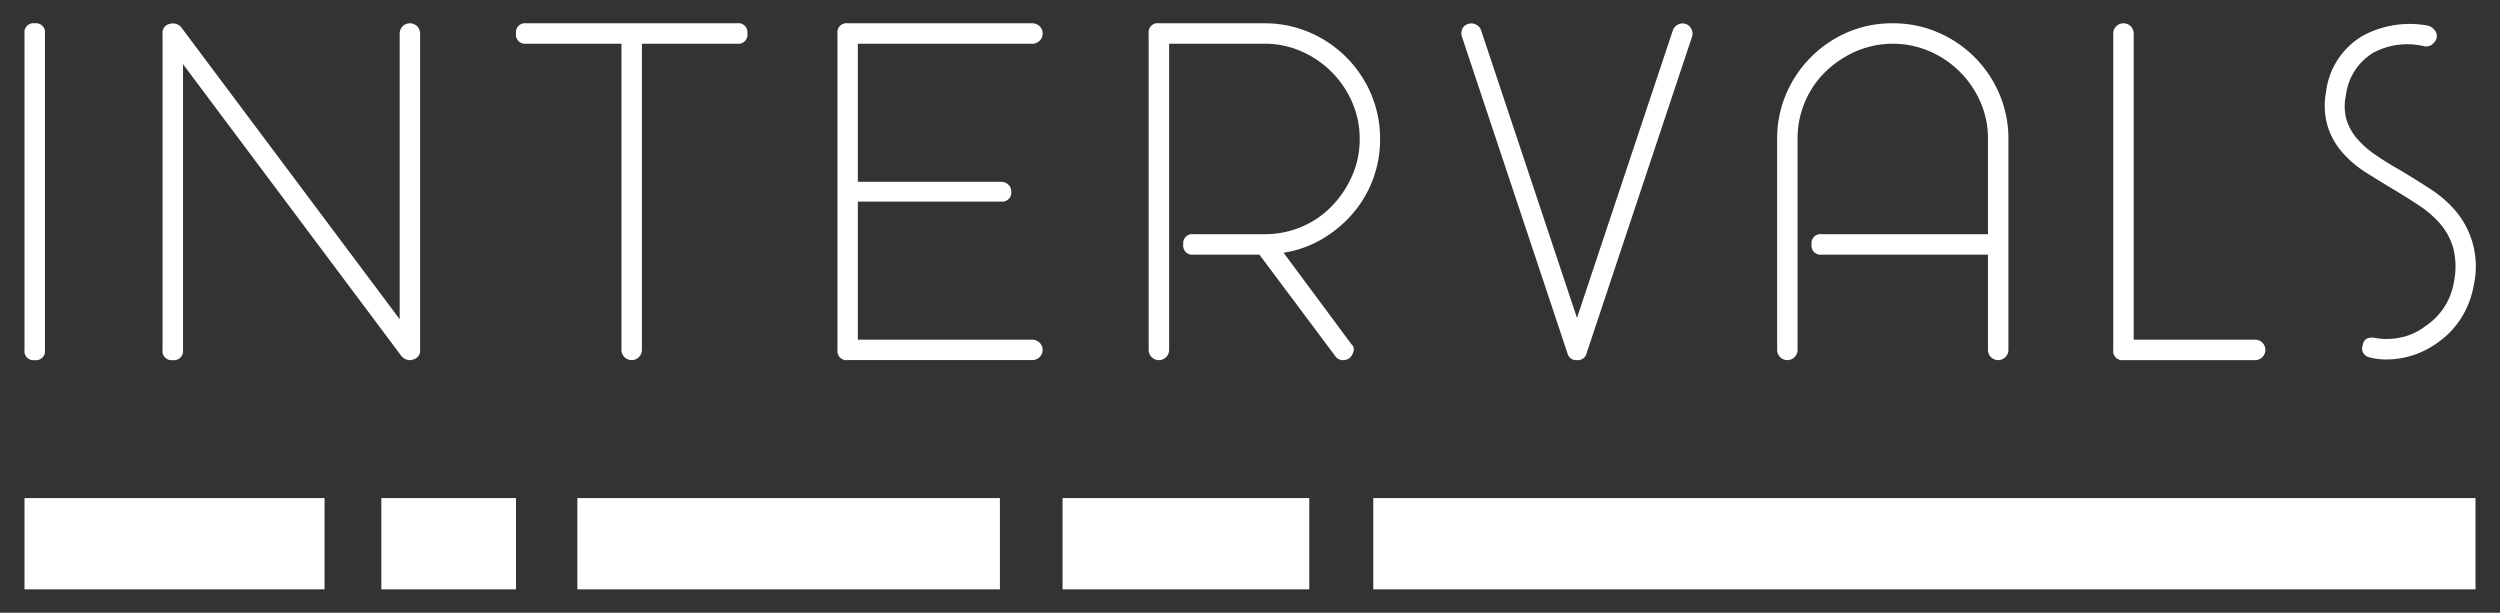
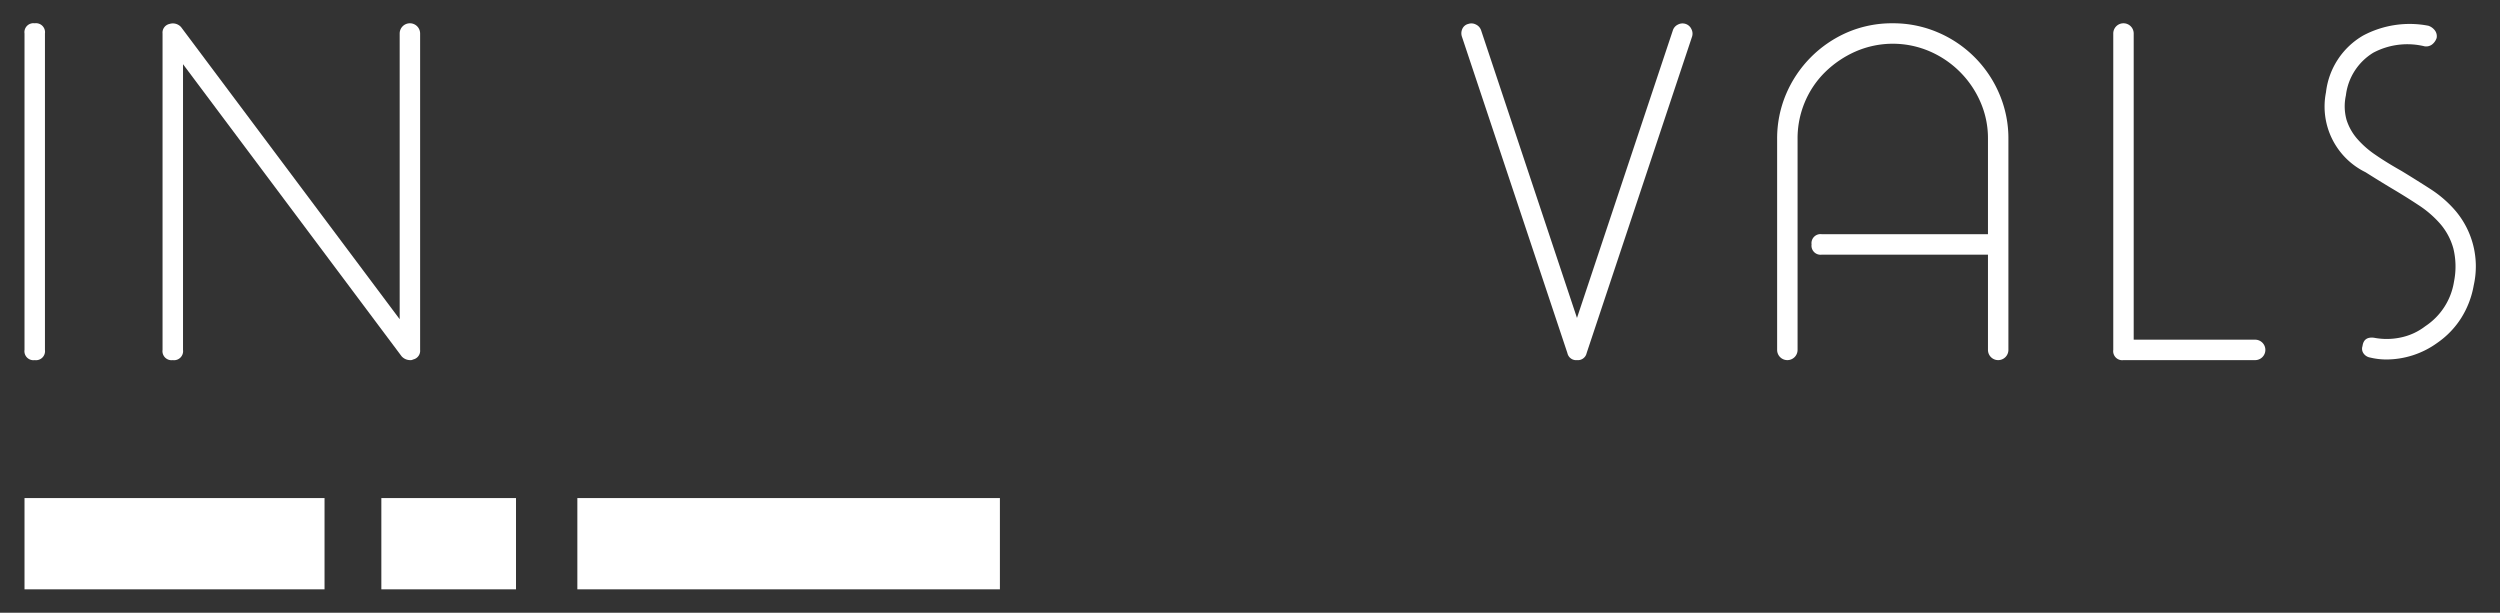
<svg xmlns="http://www.w3.org/2000/svg" id="m_intervals_logo_3" width="102" height="25" viewBox="0 0 102 25">
  <rect x="0" y="0" width="102" height="25" fill="#333333" stroke="none" />
  <defs>
    <clipPath id="clip-path">
      <rect id="Rectangle_64" data-name="Rectangle 64" width="100" height="23.096" transform="translate(0 0)" fill="#fff" />
    </clipPath>
  </defs>
  <g id="Group_49" data-name="Group 49" transform="translate(1 0.95)">
    <g id="Group_48" data-name="Group 48" clip-path="url(#clip-path)">
      <path id="Path_29" data-name="Path 29" d="M.417,13.743A.368.368,0,0,1,0,13.326V.417A.368.368,0,0,1,.417,0,.369.369,0,0,1,.834.417V13.326a.369.369,0,0,1-.417.417" fill="#fff" />
      <path id="Path_30" data-name="Path 30" d="M15.724,13.743a.472.472,0,0,1-.339-.157L6.467,1.669V13.326a.369.369,0,0,1-.417.417.369.369,0,0,1-.418-.417V.417A.363.363,0,0,1,5.919.026a.447.447,0,0,1,.47.131l8.918,11.917V.417a.417.417,0,0,1,.834,0V13.326a.364.364,0,0,1-.286.391.214.214,0,0,1-.131.026" fill="#fff" />
-       <path id="Path_31" data-name="Path 31" d="M29.493.417a.369.369,0,0,1-.418.417H25.19V13.325a.417.417,0,1,1-.834,0V.834H20.47a.369.369,0,0,1-.417-.417A.369.369,0,0,1,20.47,0h8.605a.369.369,0,0,1,.418.417" fill="#fff" />
-       <path id="Path_32" data-name="Path 32" d="M41.41,13.025a.411.411,0,0,1,0,.6.423.423,0,0,1-.287.117H33.587a.369.369,0,0,1-.418-.417V.417A.369.369,0,0,1,33.587,0h7.536a.423.423,0,0,1,.287.117.384.384,0,0,1,.13.3.386.386,0,0,1-.13.3.423.423,0,0,1-.287.117H34V6.467h5.841a.406.406,0,0,1,.3.117.375.375,0,0,1,.117.274.369.369,0,0,1-.417.417H34v5.633h7.119a.423.423,0,0,1,.287.117" fill="#fff" />
-       <path id="Path_33" data-name="Path 33" d="M54.136,13.091a.286.286,0,0,1,.091.287.615.615,0,0,1-.169.287.474.474,0,0,1-.235.078.376.376,0,0,1-.339-.157l-3.1-4.146H47.695a.369.369,0,0,1-.418-.417.37.37,0,0,1,.418-.418h2.894a3.822,3.822,0,0,0,1.513-.3,3.721,3.721,0,0,0,1.225-.834,4.18,4.18,0,0,0,.835-1.238,3.68,3.68,0,0,0,.313-1.513,3.672,3.672,0,0,0-.313-1.512,3.975,3.975,0,0,0-2.06-2.06A3.68,3.68,0,0,0,50.589.834H46.7V13.326a.417.417,0,0,1-.835,0V.417A.369.369,0,0,1,46.287,0h4.3a4.619,4.619,0,0,1,1.826.365,4.75,4.75,0,0,1,2.53,2.529,4.636,4.636,0,0,1,.364,1.826,4.612,4.612,0,0,1-1.134,3.064,4.949,4.949,0,0,1-1.251,1.03,4.428,4.428,0,0,1-1.552.548Z" fill="#fff" />
      <path id="Path_34" data-name="Path 34" d="M63.341,13.743a.364.364,0,0,1-.391-.287L58.647.548A.429.429,0,0,1,58.66.235a.355.355,0,0,1,.248-.209.393.393,0,0,1,.312.026.4.4,0,0,1,.209.235l3.912,11.735L67.253.287a.394.394,0,0,1,.208-.235.4.4,0,0,1,.313-.026.391.391,0,0,1,.234.209.4.4,0,0,1,.027.313l-4.3,12.908a.365.365,0,0,1-.391.287" fill="#fff" />
      <path id="Path_35" data-name="Path 35" d="M76.224,0a4.611,4.611,0,0,1,1.825.365,4.734,4.734,0,0,1,2.529,2.529,4.6,4.6,0,0,1,.365,1.826v8.606a.417.417,0,0,1-.834,0V9.44h-6.78a.369.369,0,0,1-.417-.417.369.369,0,0,1,.417-.418h6.78V4.72A3.687,3.687,0,0,0,79.8,3.208a3.973,3.973,0,0,0-2.061-2.06,3.8,3.8,0,0,0-3.024,0,4.174,4.174,0,0,0-1.24.834,3.746,3.746,0,0,0-.834,1.226,3.813,3.813,0,0,0-.3,1.512v8.606a.417.417,0,1,1-.834,0V4.72a4.636,4.636,0,0,1,.363-1.826A4.778,4.778,0,0,1,74.384.365,4.6,4.6,0,0,1,76.224,0" fill="#fff" />
      <path id="Path_36" data-name="Path 36" d="M91.01,13.743H85.638a.369.369,0,0,1-.417-.417V.417a.417.417,0,1,1,.834,0V12.909H91.01a.417.417,0,1,1,0,.834" fill="#fff" />
-       <path id="Path_37" data-name="Path 37" d="M96.355,13.717a2.851,2.851,0,0,1-.652-.079.412.412,0,0,1-.261-.156.327.327,0,0,1-.051-.313q.051-.391.469-.339a2.729,2.729,0,0,0,1.1-.013,2.448,2.448,0,0,0,.991-.457,2.675,2.675,0,0,0,1.173-1.825,3.1,3.1,0,0,0-.026-1.343,2.593,2.593,0,0,0-.521-.991,4.221,4.221,0,0,0-.9-.782q-.535-.353-1.108-.691-.522-.314-1.057-.652a4.375,4.375,0,0,1-.938-.8,2.934,2.934,0,0,1-.6-1.057A2.982,2.982,0,0,1,93.9,2.816,3.08,3.08,0,0,1,95.416.5,4.034,4.034,0,0,1,98.076.1a.557.557,0,0,1,.261.183A.391.391,0,0,1,98.415.6a.562.562,0,0,1-.182.261.4.4,0,0,1-.313.078,2.962,2.962,0,0,0-2.087.26,2.365,2.365,0,0,0-1.121,1.747,2.069,2.069,0,0,0,.026.991,2.181,2.181,0,0,0,.43.77,3.818,3.818,0,0,0,.757.665c.3.208.656.426,1.056.652q.6.365,1.187.743a4.674,4.674,0,0,1,1.03.9,3.513,3.513,0,0,1,.73,3.025,3.684,3.684,0,0,1-.509,1.33,3.518,3.518,0,0,1-.978,1.017,3.557,3.557,0,0,1-2.086.678" fill="#fff" />
+       <path id="Path_37" data-name="Path 37" d="M96.355,13.717a2.851,2.851,0,0,1-.652-.079.412.412,0,0,1-.261-.156.327.327,0,0,1-.051-.313q.051-.391.469-.339a2.729,2.729,0,0,0,1.1-.013,2.448,2.448,0,0,0,.991-.457,2.675,2.675,0,0,0,1.173-1.825,3.1,3.1,0,0,0-.026-1.343,2.593,2.593,0,0,0-.521-.991,4.221,4.221,0,0,0-.9-.782q-.535-.353-1.108-.691-.522-.314-1.057-.652A2.982,2.982,0,0,1,93.9,2.816,3.08,3.08,0,0,1,95.416.5,4.034,4.034,0,0,1,98.076.1a.557.557,0,0,1,.261.183A.391.391,0,0,1,98.415.6a.562.562,0,0,1-.182.261.4.4,0,0,1-.313.078,2.962,2.962,0,0,0-2.087.26,2.365,2.365,0,0,0-1.121,1.747,2.069,2.069,0,0,0,.026.991,2.181,2.181,0,0,0,.43.77,3.818,3.818,0,0,0,.757.665c.3.208.656.426,1.056.652q.6.365,1.187.743a4.674,4.674,0,0,1,1.03.9,3.513,3.513,0,0,1,.73,3.025,3.684,3.684,0,0,1-.509,1.33,3.518,3.518,0,0,1-.978,1.017,3.557,3.557,0,0,1-2.086.678" fill="#fff" />
      <rect id="Rectangle_59" data-name="Rectangle 59" width="12.241" height="3.726" transform="translate(0 19.37)" fill="#fff" />
      <rect id="Rectangle_60" data-name="Rectangle 60" width="5.494" height="3.726" transform="translate(14.559 19.37)" fill="#fff" />
-       <rect id="Rectangle_61" data-name="Rectangle 61" width="10.067" height="3.726" transform="translate(42.352 19.37)" fill="#fff" />
      <rect id="Rectangle_62" data-name="Rectangle 62" width="17.24" height="3.726" transform="translate(22.556 19.37)" fill="#fff" />
-       <rect id="Rectangle_63" data-name="Rectangle 63" width="44.97" height="3.726" transform="translate(55.03 19.37)" fill="#fff" />
    </g>
  </g>
  <rect id="Rectangle_147" data-name="Rectangle 147" width="102" height="25" fill="none" />
</svg>